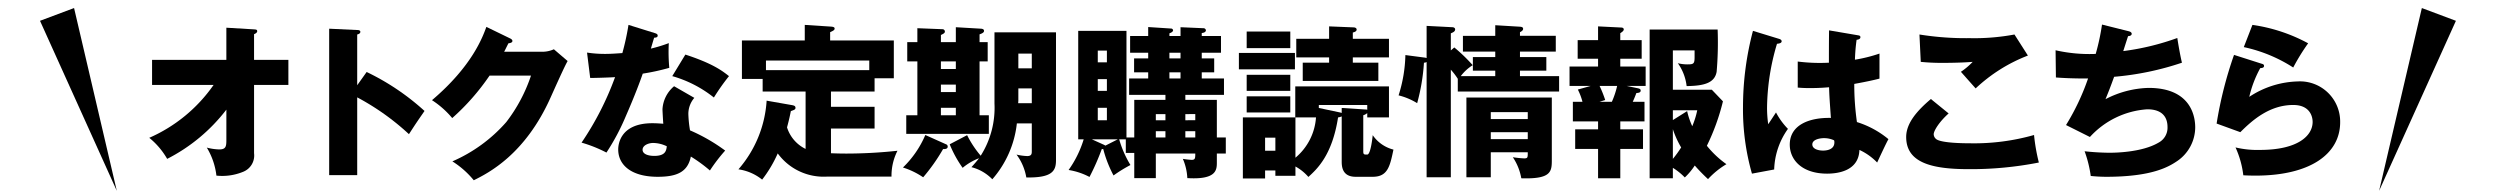
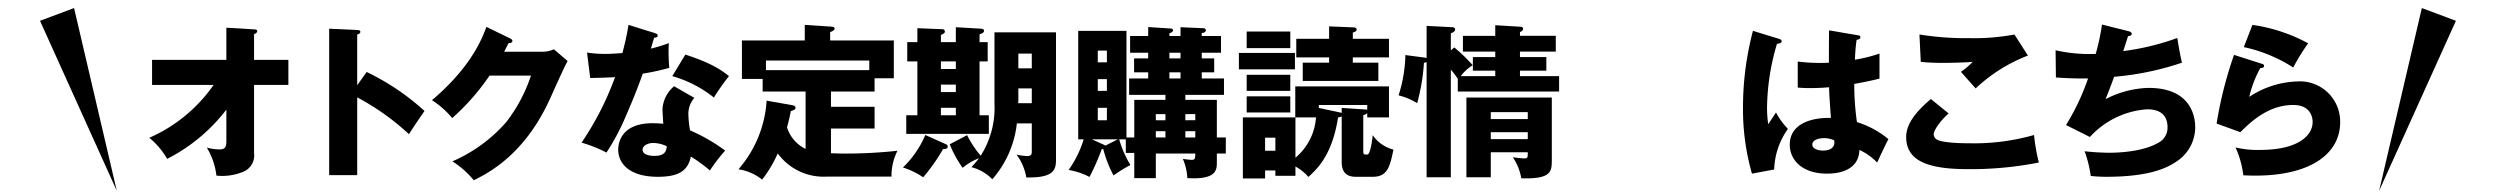
<svg xmlns="http://www.w3.org/2000/svg" id="レイヤー_1" data-name="レイヤー 1" viewBox="0 0 386 30" width="386" height="30">
  <path d="M23.479,13.112V9.245H34.95V4.278l4.276.256c.281.026.486.026.486.282,0,.23-.281.384-.486.461V9.245h5.3v3.866H39.227V23.66a2.703,2.703,0,0,1-1.69,2.867,8.496,8.496,0,0,1-4.122.589,10.71,10.71,0,0,0-1.485-4.327,8.178,8.178,0,0,0,1.921.282c1.05,0,1.101-.486,1.101-1.511V16.926a26.883,26.883,0,0,1-9.141,7.604,11.625,11.625,0,0,0-2.765-3.252,23.649,23.649,0,0,0,9.934-8.167Z" />
  <path d="M56.611,11.115a37.043,37.043,0,0,1,8.936,6.017c-1.151,1.664-1.279,1.844-2.406,3.585a37.838,37.838,0,0,0-7.988-5.685V27.04H50.825V4.432l4.327.204c.179,0,.486.025.486.282,0,.256-.282.358-.486.409v7.835Z" />
  <path d="M83.7,7.991a4.287,4.287,0,0,0,1.818-.384l2.125,1.817c-.461.769-2.022,4.276-2.611,5.582-3.943,8.859-9.628,11.701-11.881,12.827a13.702,13.702,0,0,0-3.303-2.918A23.514,23.514,0,0,0,78.17,18.847a24.382,24.382,0,0,0,3.814-7.17H75.584a35.141,35.141,0,0,1-5.761,6.555,13.892,13.892,0,0,0-3.124-2.765c6.222-5.274,7.835-9.781,8.398-11.317l3.687,1.792c.103.052.333.18.333.385,0,.256-.358.333-.614.358-.41.794-.486.998-.666,1.306Z" />
  <path d="M90.639,8.118a18.288,18.288,0,0,0,2.842.205c.742,0,1.511-.052,2.611-.128a39.441,39.441,0,0,0,.947-4.353L101.06,5.097c.358.103.486.205.486.41,0,.307-.41.307-.538.307-.076.18-.409,1.357-.512,1.69a22.083,22.083,0,0,0,2.766-.845,26.964,26.964,0,0,0,.076,3.814,33.75,33.75,0,0,1-4.097.896c-.358,1.05-1.229,3.405-2.611,6.555a34.133,34.133,0,0,1-2.996,5.633A20.396,20.396,0,0,0,89.793,22.022a45.889,45.889,0,0,0,5.173-10.114c-.589.052-3.047.129-3.841.129Zm16.565,6.99a3.8,3.8,0,0,0-.922,2.509,18.114,18.114,0,0,0,.257,2.51,27.333,27.333,0,0,1,5.428,3.123,25.463,25.463,0,0,0-2.355,3.073A22.864,22.864,0,0,0,106.667,24.172c-.487,2.407-2.177,3.124-5.121,3.124-4.071,0-6.094-1.818-6.094-4.225,0-.486.103-4.046,5.274-4.046.717,0,1.229.052,1.689.077-.025-.18-.128-2.022-.128-2.228a4.985,4.985,0,0,1,1.793-3.56Zm-6.35,6.964c-.717,0-1.639.358-1.639,1.05,0,.614.742.947,1.817.947,1.741,0,1.844-.845,1.921-1.484A4.969,4.969,0,0,0,100.854,22.073Zm4.967-13.646c4.071,1.331,5.582,2.406,6.734,3.328a33.102,33.102,0,0,0-2.33,3.303,18.362,18.362,0,0,0-6.427-3.303Z" />
  <path d="M128.302,16.492h6.733v3.354h-6.733v3.815c.64.025,1.383.051,2.381.051a74.274,74.274,0,0,0,7.887-.435,8.531,8.531,0,0,0-.922,3.994H127.636a8.775,8.775,0,0,1-7.553-3.585,19.331,19.331,0,0,1-2.407,4.046,7.563,7.563,0,0,0-3.661-1.588,17.823,17.823,0,0,0,4.353-10.601l3.943.691c.23.052.512.103.512.41,0,.256-.153.308-.717.512-.128.641-.256,1.28-.589,2.51a5.539,5.539,0,0,0,2.867,3.328V14.135h-6.631V12.19h-3.201V6.249h9.704V3.843l3.918.256c.358.025.691.051.691.307,0,.205-.128.308-.691.563V6.249h9.832v5.838h-2.971v2.048h-6.733Zm5.914-5.659V9.348H118.265v1.484Z" />
  <path d="M146.07,22.278a.368.368,0,0,1,.256.358c0,.384-.436.384-.717.384a28.547,28.547,0,0,1-3.072,4.354,11.797,11.797,0,0,0-3.124-1.511,15.325,15.325,0,0,0,3.457-5.019Zm1.511-15.772V4.202l3.917.23c.23.025.436.102.436.332,0,.154-.077.333-.691.538V6.505h1.255v2.971h-1.255V17.797h1.434v2.867h-12.751V17.797h1.716V9.476H140.079V6.505h1.562V4.355l3.866.153a.371.371,0,0,1,.384.358c0,.256-.256.358-.614.538V6.505Zm-2.305,2.971v1.178h2.305V9.476Zm0,3.584v1.152h2.305V13.06Zm0,3.585V17.797h2.305V16.645Zm8.271-11.65h9.499V24.736c0,1.639-.563,2.739-4.583,2.663a8.217,8.217,0,0,0-1.511-3.533,8.369,8.369,0,0,0,1.639.23c.717,0,.717-.385.717-.769V19.051h-2.305a15.662,15.662,0,0,1-3.789,8.629,6.828,6.828,0,0,0-3.227-1.869c.563-.614.819-.922,1.178-1.383a8.883,8.883,0,0,0-2.534,1.485,17.575,17.575,0,0,1-1.997-3.636l2.688-1.408a15.838,15.838,0,0,0,2.1,3.175,13.806,13.806,0,0,0,2.125-8.065Zm5.761,8.654H157.233v1.844c0,.153-.025.281-.025.436h2.1Zm-2.074-3.098h2.074V8.272H157.233Z" />
  <path d="M173.824,21.509h-1.023a16.063,16.063,0,0,0,1.74,3.969,21.595,21.595,0,0,0-2.611,1.613,18.525,18.525,0,0,1-1.587-4.071h-.23a36.062,36.062,0,0,1-1.895,4.302,10.359,10.359,0,0,0-3.226-1.075,16.345,16.345,0,0,0,2.33-4.737h-.845V4.764h7.45V21.228h1.203v-5.812h4.814v-.768h-5.607V12.113h2.944v-.947h-2.177V9.015h2.177V8.144h-2.791V5.558h2.791V4.175l3.508.23a.316.316,0,0,1,.333.256c0,.282-.385.41-.563.487v.409h1.715V4.202l3.508.153a.381.381,0,0,1,.41.307c0,.308-.358.41-.641.436v.461h2.971V8.144h-2.971V9.015h1.921v2.15h-1.921v.947h3.432v2.535H183.017v.768h4.864v5.812h1.383v2.483h-1.383v1.332c0,1.151,0,2.739-4.558,2.458a8.465,8.465,0,0,0-.69-2.971,13.593,13.593,0,0,0,1.356.154c.538,0,.563-.23.563-.974H178.459v3.79h-3.329V23.609h-1.306Zm-1.229,0h-4.021l1.818.819a2.699,2.699,0,0,1,.281.154ZM170.905,9.629V7.811h-1.408V9.629Zm-1.408,2.586v1.818h1.408V12.215Zm0,4.43v1.92h1.408V16.645Zm10.447,1.92v-.947H178.459v.947Zm0,2.663v-.973H178.459v.973Zm.614-13.084V9.015h1.715V8.144Zm0,3.021v.947h1.715v-.947Zm3.994,7.399v-.947H183.017v.947Zm0,2.663v-.973H183.017v.973Z" />
  <path d="M191.285,10.704V8.169h8.654v2.535Zm20.662,16.592h-2.637c-2.151,0-2.151-1.716-2.151-2.433v-6.888a2.188,2.188,0,0,1-.562.154c-.896,5.786-3.201,7.937-4.584,9.191a7.17,7.17,0,0,0-1.997-1.613V27.143H196.918v-.819h-1.588v1.229h-3.431V18.13h8.091V13.342H214.457v4.788h-3.354v-.666a1.793,1.793,0,0,1-.614.333v5.53c0,.538.103.538.614.538s.794-2.458.845-2.996a5.504,5.504,0,0,0,3.201,2.228C214.61,25.658,214.277,27.296,211.947,27.296Zm-19.459-19.869V4.867h6.734V7.427Zm0,6.606V11.549h6.734v2.484Zm0,3.328V14.878h6.734v2.483Zm4.43,3.892h-1.588v2.023H196.918Zm3.098-3.123v6.222a8.898,8.898,0,0,0,3.175-6.222ZM208.875,8.861V9.68h3.943v2.816H201.143V9.68h4.071V8.861h-5.07V5.993h5.07V4.073l3.764.154c.23,0,.486.103.486.333,0,.204-.153.358-.589.461v.973h5.582V8.861Zm2.228,7.349H203.626v.461l3.149.666a2.774,2.774,0,0,1,.384.103v-.769l3.61.23a.697.697,0,0,1,.333.052Z" />
  <path d="M224.544,7.325a25.763,25.763,0,0,1,2.842,2.74,6.733,6.733,0,0,0-1.843,1.689h5.325v-.845h-3.456V8.81h3.456V7.965H225.876V5.533h4.992V3.894l3.815.23c.23.025.486.051.486.333,0,.23-.23.384-.486.512v.563h5.53V7.965h-5.53V8.81h4.071v2.1h-4.071v.845h6.042v2.381H225.082v-1.971a10.879,10.879,0,0,0-1.075-1.408V27.373h-3.738V9.577a.867.867,0,0,1-.41.103,30.763,30.763,0,0,1-1.05,6.248,10.088,10.088,0,0,0-2.867-1.204,21.882,21.882,0,0,0,1.05-6.222l2.944.385a1.575,1.575,0,0,1,.333.076V3.996l3.969.205c.153,0,.435.076.435.332,0,.333-.307.461-.665.615V7.785Zm5.633,16.183v3.866h-3.764V15.057h13.187v9.551c0,1.844,0,3.072-4.711,2.919a8.461,8.461,0,0,0-1.307-3.252,15.905,15.905,0,0,0,1.741.18c.563,0,.563-.129.563-.947Zm5.71-5.121v-1.075h-5.71v1.075Zm0,3.098V20.409h-5.71v1.075Z" />
-   <path d="M250.173,19.973h3.508v3.021h-3.508v4.532h-3.431V22.994H243.209V19.973h3.533V18.744h-3.892V15.723h1.485a9.215,9.215,0,0,0-.718-1.895l1.997-.563h-3.277V10.269h4.404V9.066h-3.149V6.199h3.149v-2.126l3.61.18c.179,0,.358.103.358.281,0,.23-.256.41-.538.589V6.199h3.304V9.066h-3.304v1.203h3.918V13.265h-2.944l1.715.358c.23.052.461.103.461.358s-.204.358-.665.384c-.23.615-.461,1.152-.563,1.357h1.817v3.021h-3.738Zm-3.2-6.708a17.383,17.383,0,0,1,.87,2.177l-.895.281h1.92a13.155,13.155,0,0,0,.819-2.458ZM258.29,27.527h-3.585V4.56h10.498a52.742,52.742,0,0,1-.154,6.528c-.307,1.69-1.869,2.177-4.634,2.202a7.548,7.548,0,0,0-1.357-3.533,5.797,5.797,0,0,0,1.613.18c.87,0,.973-.18.973-1.152v-.999H258.29v6.068h6.017l1.716,1.792a33.59,33.59,0,0,1-2.483,6.862,14.922,14.922,0,0,0,3.021,2.842,12.559,12.559,0,0,0-2.842,2.305,27.758,27.758,0,0,1-2.048-2.1,9.975,9.975,0,0,1-1.537,1.844A9.502,9.502,0,0,0,258.29,25.913Zm2.202-10.37a11.76,11.76,0,0,0,.793,2.33,13.03,13.03,0,0,0,.769-2.458H258.29v1.511ZM258.29,24.531a16.254,16.254,0,0,0,1.28-1.767A14.427,14.427,0,0,1,258.29,19.948Z" />
  <path d="M274.753,6.019c.204.077.332.18.332.358,0,.308-.486.358-.717.384a35.354,35.354,0,0,0-1.536,9.858,18.069,18.069,0,0,0,.18,2.561c.333-.487.87-1.307,1.203-1.818a10.719,10.719,0,0,0,1.844,2.535,11.349,11.349,0,0,0-2.125,6.272l-3.432.641a36.13,36.13,0,0,1-1.383-10.318A46.135,46.135,0,0,1,270.656,4.764ZM286.915,5.455c.128.026.332.052.332.282,0,.307-.358.384-.589.409a28.612,28.612,0,0,0-.256,3.072,23.114,23.114,0,0,0,3.79-.947V12.138c-.589.154-1.768.436-3.893.819A41.27,41.27,0,0,0,286.71,18.847a14.27,14.27,0,0,1,4.864,2.637c-.409.743-1.178,2.407-1.741,3.61a9.047,9.047,0,0,0-2.739-1.946c-.103,3.277-3.38,3.662-4.993,3.662-3.84,0-5.761-2.1-5.761-4.481,0-3.047,3.021-4.198,6.35-4.122-.204-2.919-.23-3.252-.281-4.736-1.459.128-2.509.128-2.944.128a18.742,18.742,0,0,1-1.895-.077V9.501a27.131,27.131,0,0,0,4.813.179c0-1.075,0-3.328.025-4.992Zm-5.301,15.875c-.563,0-1.792.179-1.792.973,0,.666.845.947,1.664.947.205,0,1.741,0,1.741-1.254a.709.709,0,0,0-.051-.333A3.636,3.636,0,0,0,281.614,21.33Z" />
  <path d="M300.869,17.515c-1.383,1.23-2.305,2.638-2.305,3.227a.991.991,0,0,0,.513.819c.947.512,3.892.563,5.095.563a33.82,33.82,0,0,0,9.884-1.28,29.118,29.118,0,0,0,.742,4.25,54.21,54.21,0,0,1-10.856,1.024c-5.863,0-9.627-1.075-9.627-4.968,0-2.201,1.792-4.147,3.815-5.863ZM313.108,8.579a24.682,24.682,0,0,0-8.065,5.069c-.052-.051-.282-.307-2.279-2.561A10.51,10.51,0,0,0,304.582,9.552c-.641.052-2.228.154-4.558.154a31.674,31.674,0,0,1-3.457-.154l-.204-4.225a45.229,45.229,0,0,0,7.732.563,33.67,33.67,0,0,0,6.938-.563Z" />
  <path d="M328.648,4.816c.205.051.486.153.486.409,0,.154-.128.333-.563.358-.563,1.741-.614,1.921-.742,2.305a38.954,38.954,0,0,0,8.347-2.022c.128.845.461,2.791.717,3.814a44.276,44.276,0,0,1-10.472,2.177c-.614,1.689-.819,2.202-1.332,3.457a15.147,15.147,0,0,1,6.657-1.741c6.837,0,7.195,4.813,7.195,6.094a6.324,6.324,0,0,1-2.74,5.172c-1.356.922-3.917,2.458-11.01,2.458a23.636,23.636,0,0,1-2.381-.128,18.102,18.102,0,0,0-.947-3.815,37.547,37.547,0,0,0,3.814.23c.59,0,4.968,0,7.604-1.562a2.604,2.604,0,0,0,1.383-2.407c0-1.484-.768-2.739-3.123-2.739a13.132,13.132,0,0,0-8.859,4.275l-3.688-1.843a35.852,35.852,0,0,0,3.405-7.195c-2.228.025-3.994-.076-4.967-.153l-.051-4.199a23.566,23.566,0,0,0,6.196.563,34.428,34.428,0,0,0,.973-4.532Z" />
  <path d="M349.183,9.834c.179.051.384.103.384.333,0,.307-.307.332-.589.358a17.209,17.209,0,0,0-1.689,4.429,14.18,14.18,0,0,1,7.477-2.381,6.205,6.205,0,0,1,6.555,6.299c0,4.891-4.609,8.244-13.084,8.244-.743,0-1.383-.025-1.869-.051a14.428,14.428,0,0,0-1.203-4.302,14.425,14.425,0,0,0,3.789.384c5.812,0,8.116-2.176,8.116-4.327,0-.742-.358-2.611-2.995-2.611-3.662,0-6.324,2.355-8.168,4.199l-3.661-1.331a60.686,60.686,0,0,1,2.688-10.601ZM347.774,3.843A25.559,25.559,0,0,1,356.377,6.685a32.217,32.217,0,0,0-2.304,3.738,22.859,22.859,0,0,0-7.631-3.149Z" />
  <polygon points="18.033 29.46 11.436 1.242 6.177 3.213 18.033 29.46" />
  <polygon points="367.337 29.46 373.934 1.242 379.193 3.213 367.337 29.46" />
</svg>